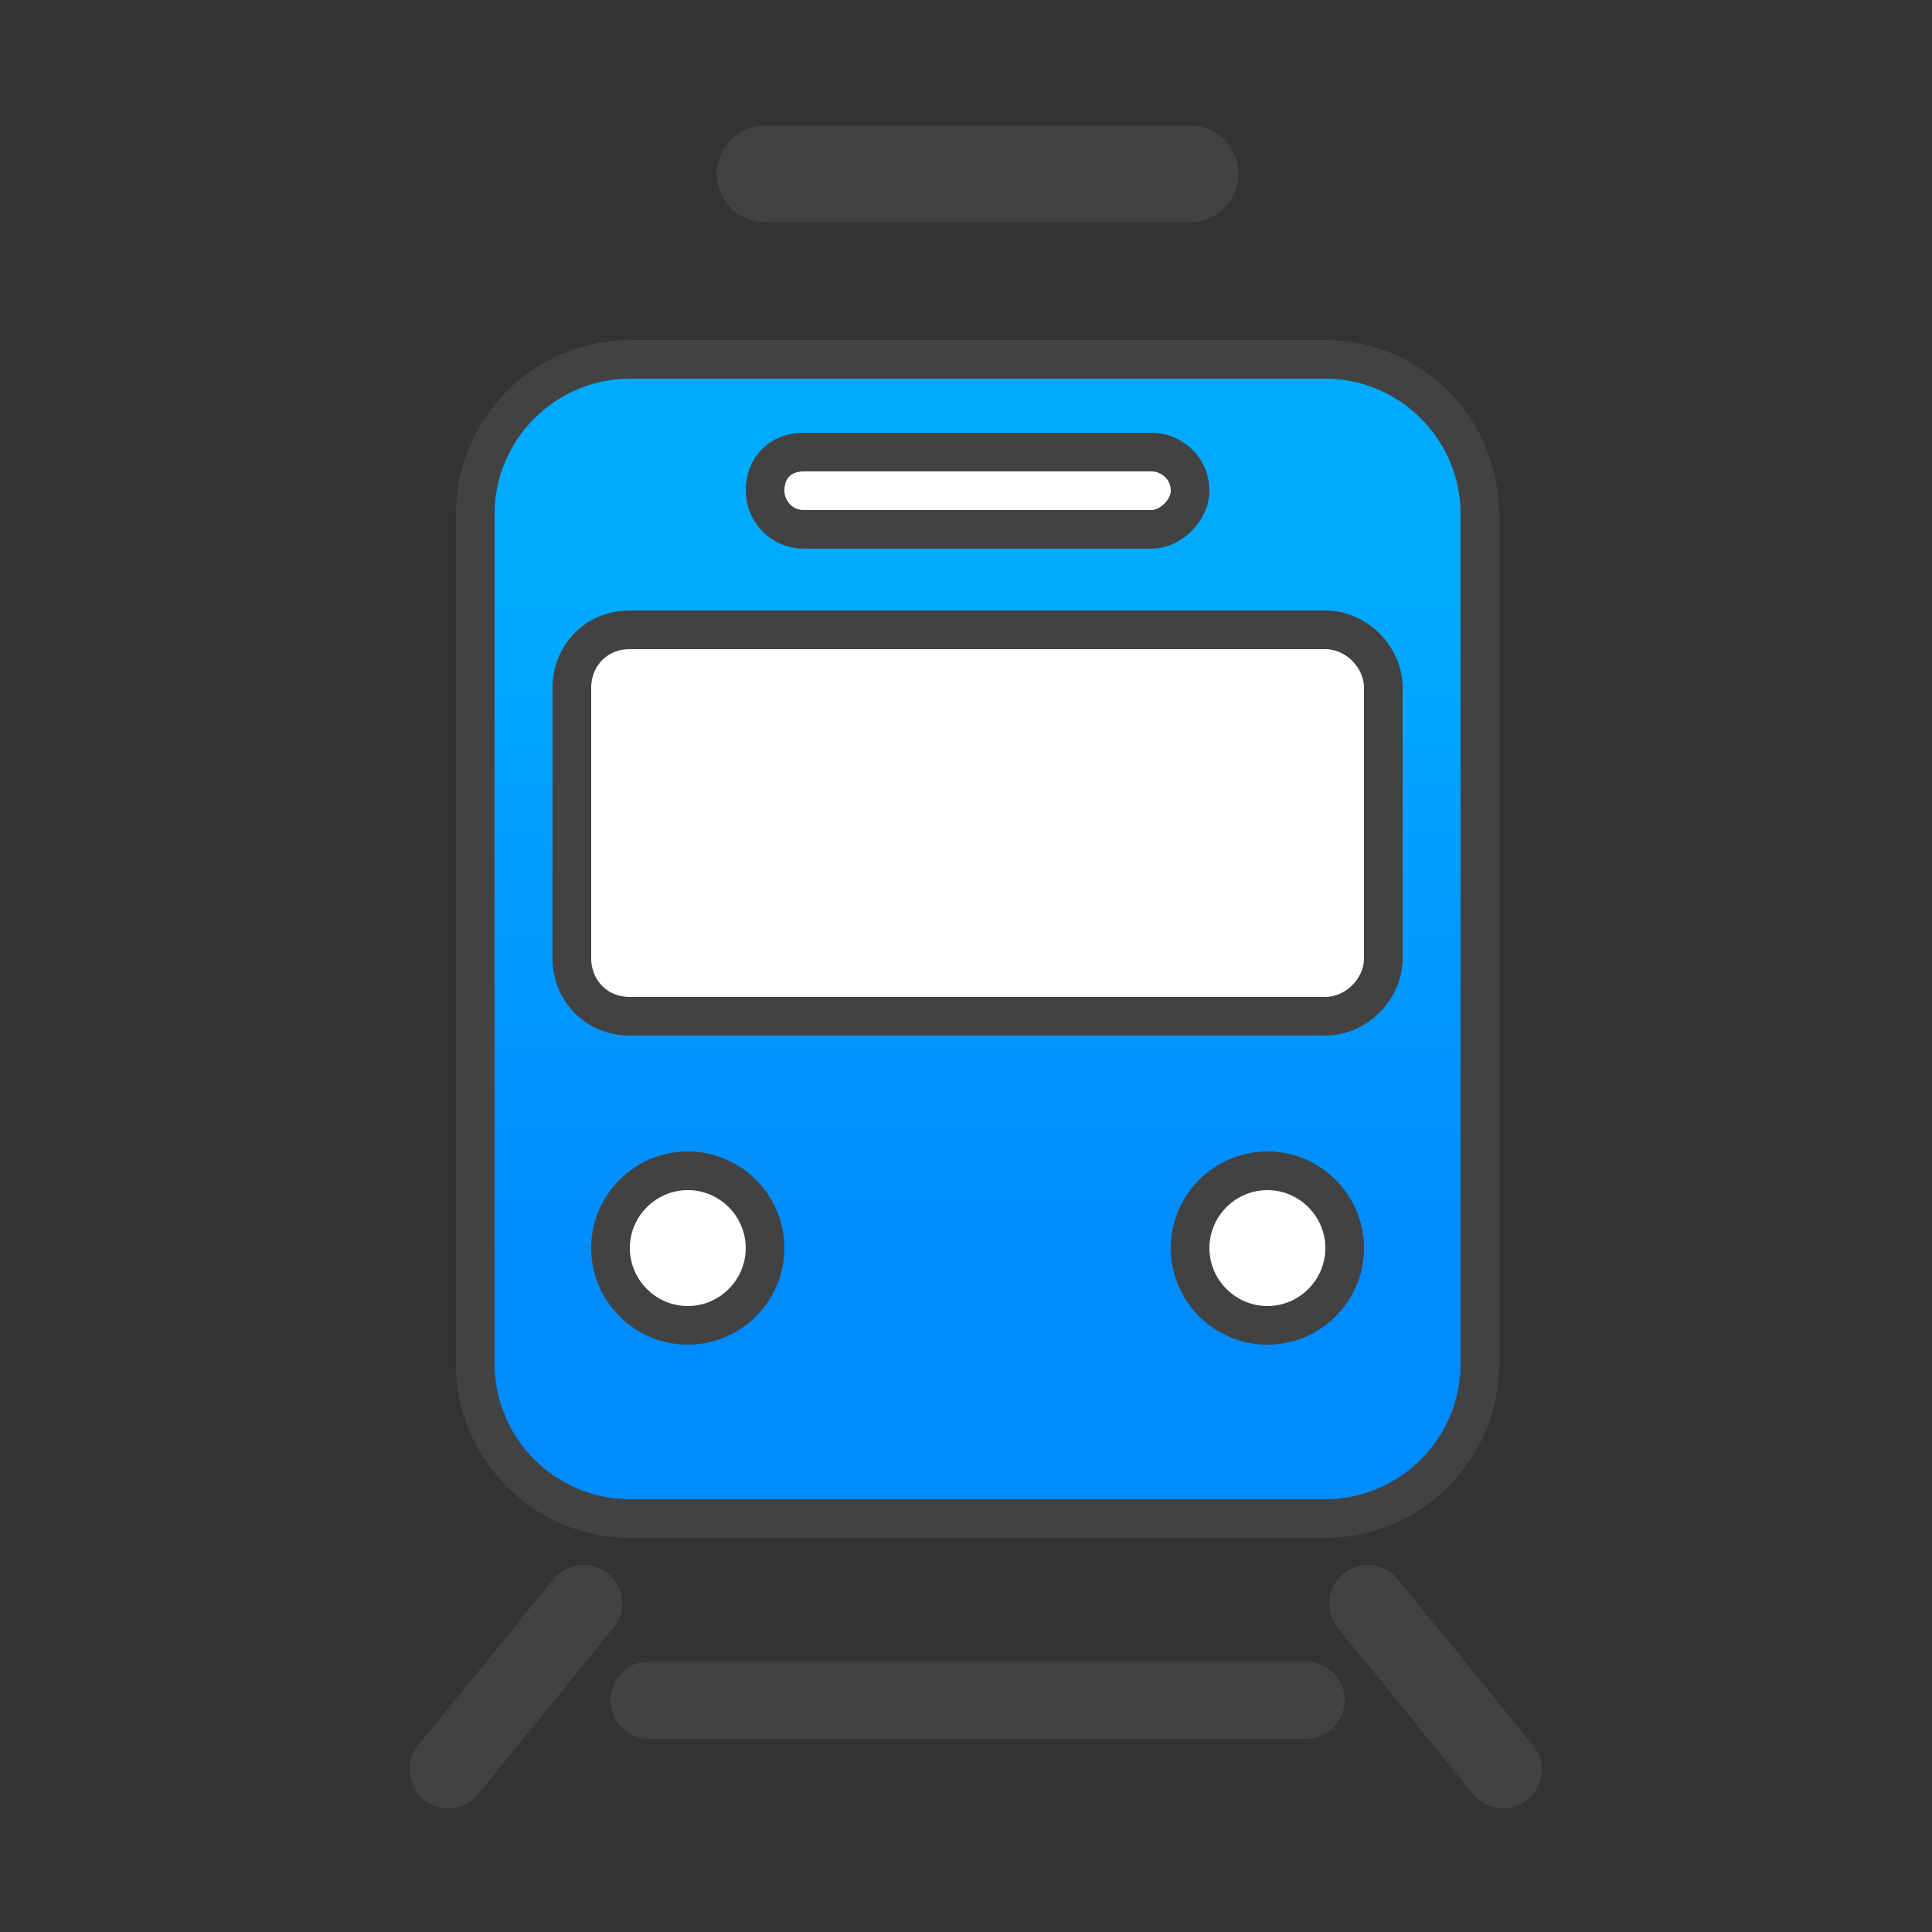
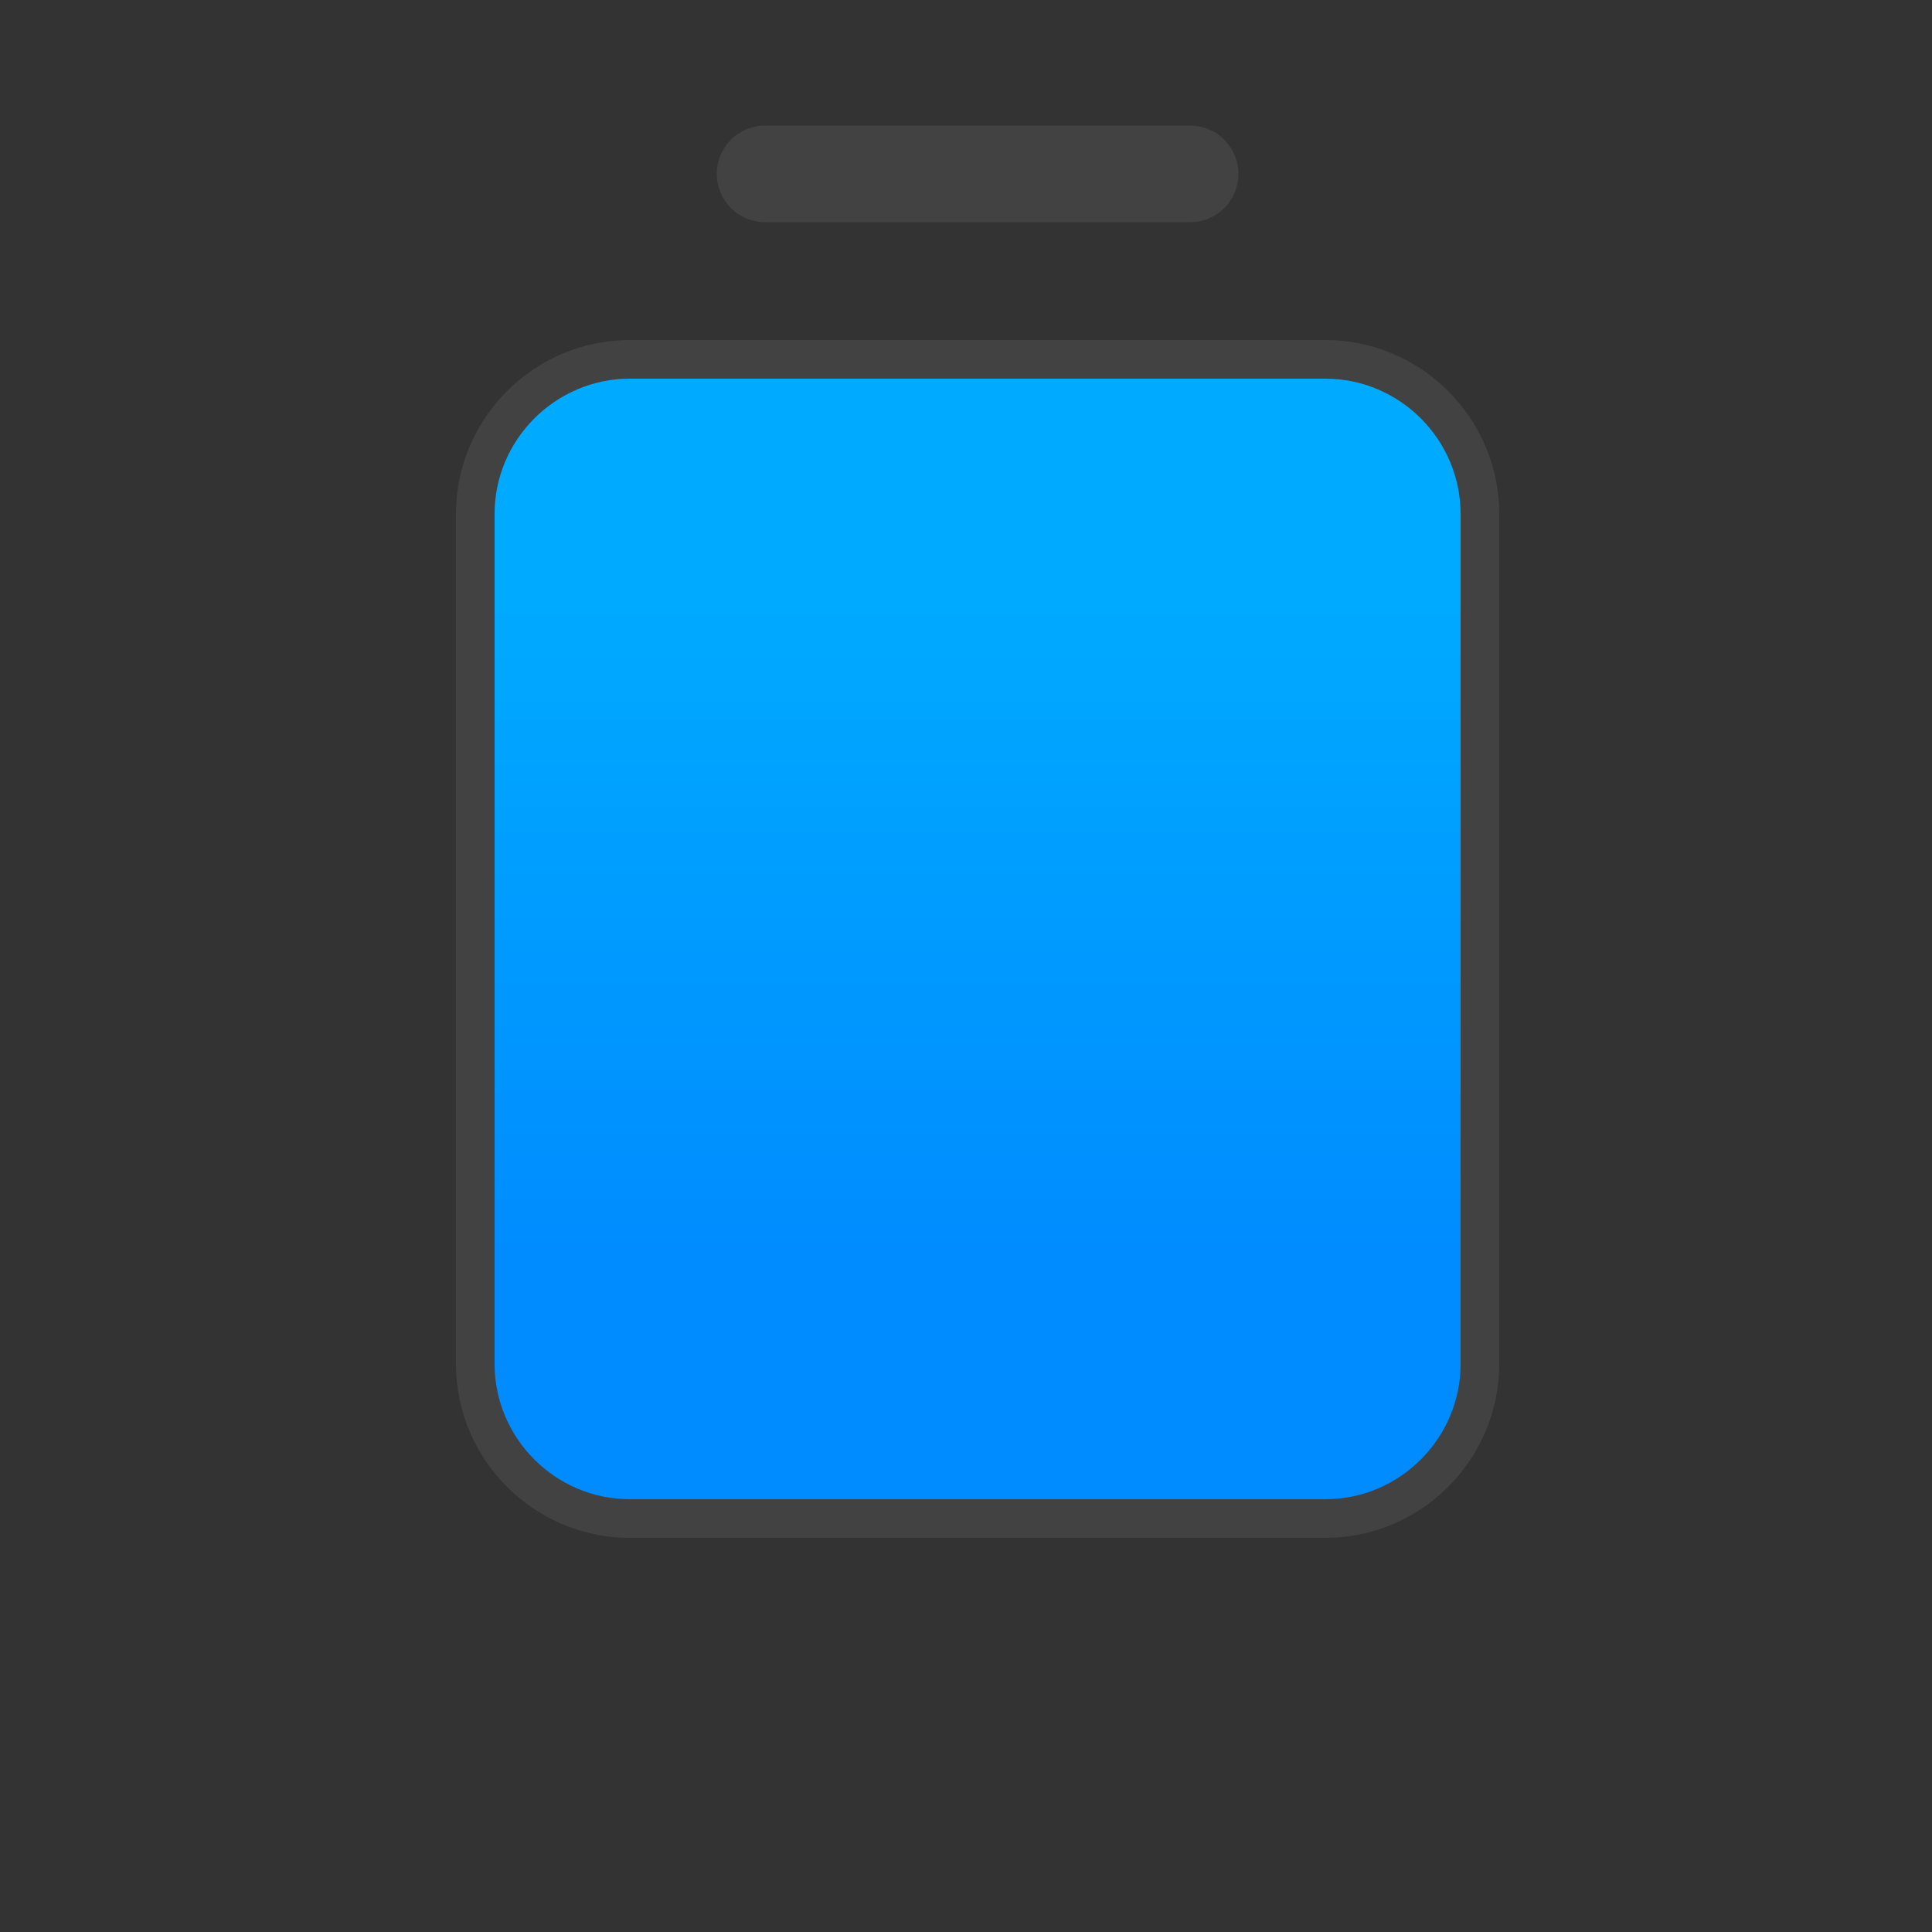
<svg xmlns="http://www.w3.org/2000/svg" clip-rule="evenodd" fill-rule="evenodd" image-rendering="optimizeQuality" shape-rendering="geometricPrecision" text-rendering="geometricPrecision" viewBox="0 0 500 500">
  <rect x="0" y="0" width="500" height="500" fill="#333333" stroke="none" />
  <defs>
    <linearGradient gradientUnits="userSpaceOnUse" id="a" x1="252.694" x2="252.694" y1="329.951" y2="155.951">
      <stop offset="0" stop-color="#008BFF" />
      <stop offset="1" stop-color="#0af" />
    </linearGradient>
  </defs>
  <g stroke="#434242">
    <path d="M163 93h180c22 0 40 18 40 40v220c0 22-18 40-40 40h-180c-22 0-40-18-40-40v-220c0-22 18-40 40-40z" fill="url(#a)" stroke-width="10" />
-     <path d="M178 303c11 0 20 9 20 20s-9 20-20 20-20-9-20-20 9-20 20-20zm150 0c11 0 20 9 20 20s-9 20-20 20-20-9-20-20 9-20 20-20zm-120-186h90c5 0 10 4 10 10 0 5-5 10-10 10h-90c-6 0-10-5-10-10 0-6 4-10 10-10zm-45 46h180c8 0 15 7 15 15v70c0 8-7 15-15 15h-180c-9 0-15-7-15-15v-70c0-8 6-15 15-15z" fill="#fff" stroke-width="10" />
-     <path d="M354 415l35 43m-238-43l-35 43m52-18h170" fill="none" stroke-linecap="round" stroke-width="20" />
    <line fill="none" stroke-linecap="round" stroke-width="25" x1="198" x2="308" y1="45" y2="45" />
  </g>
</svg>